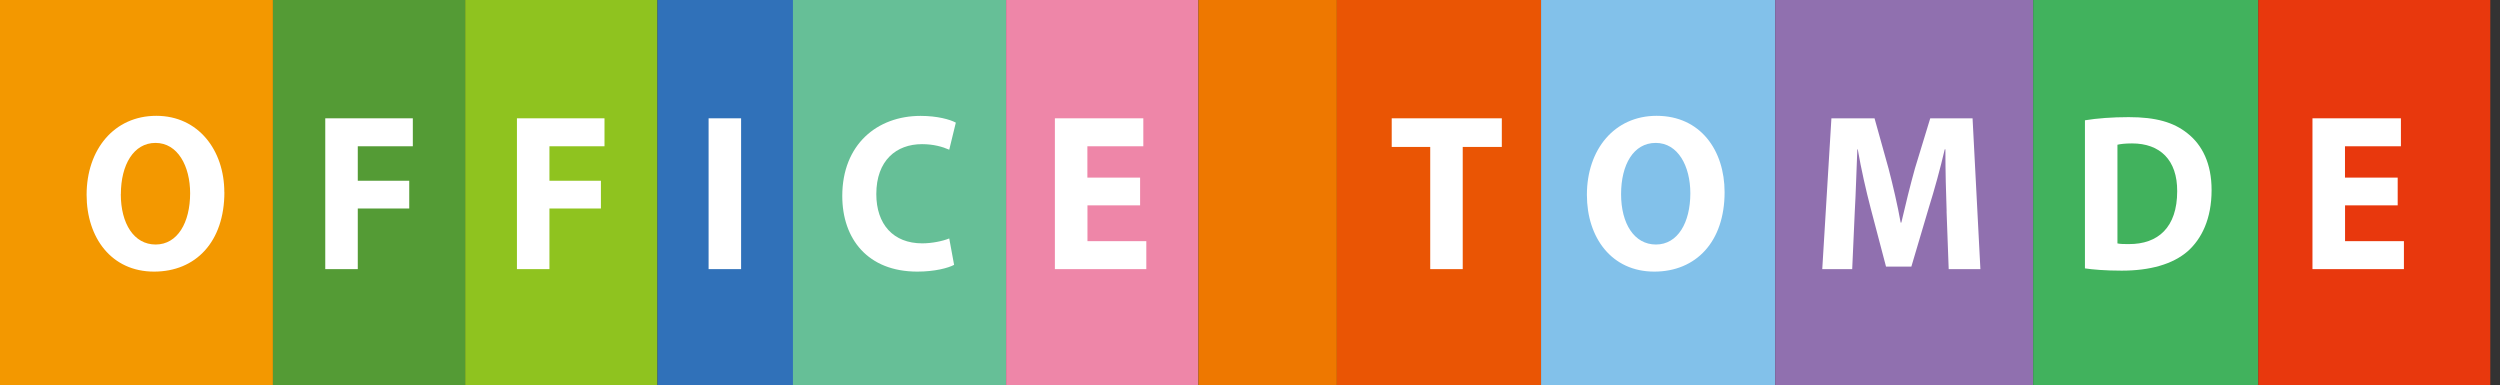
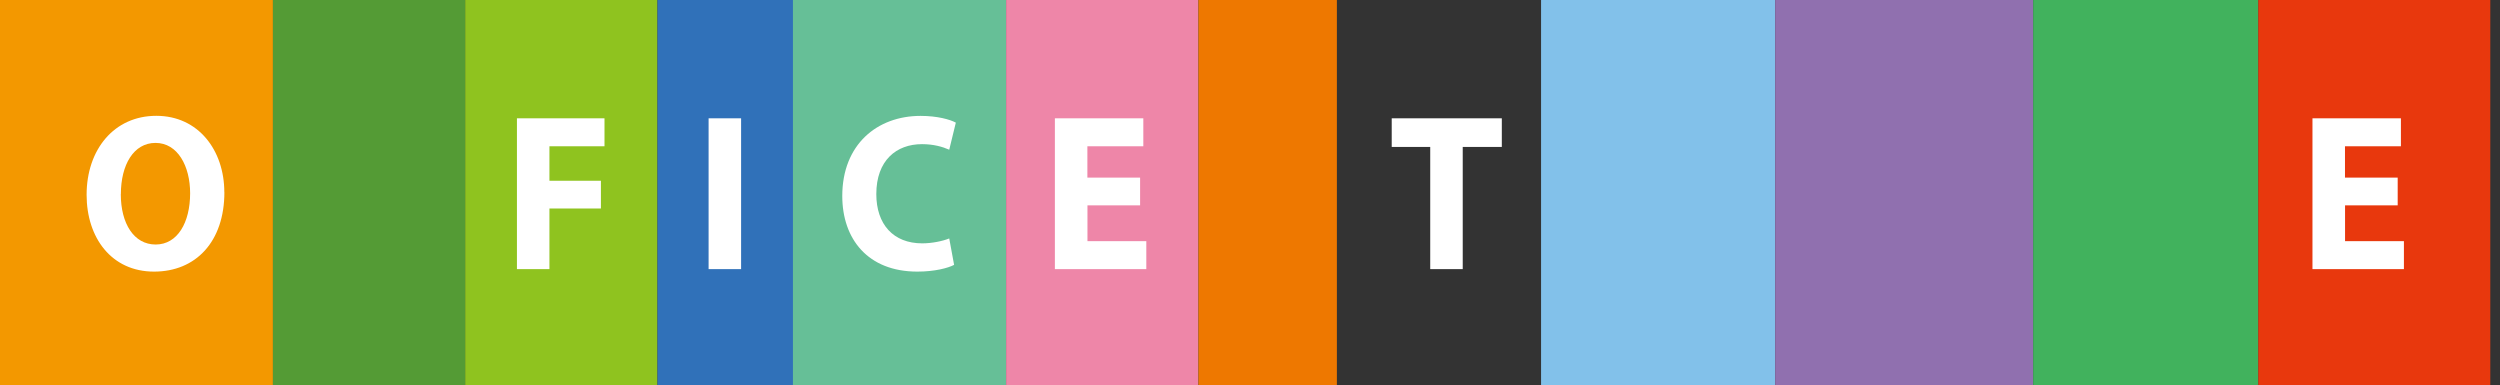
<svg xmlns="http://www.w3.org/2000/svg" width="253" height="39" viewBox="0 0 253 39" fill="none">
  <rect x="0" y="0" width="253" height="39" fill="#333333" stroke="none" />
  <g clip-path="url(#clip0_20_169)">
    <path d="M27.62 0H0V39H27.62V0Z" fill="#F39800" />
    <path d="M47.076 0H27.62V39H47.076V0Z" fill="#549B35" />
    <path d="M66.531 0H47.076V39H66.531V0Z" fill="#8FC31F" />
    <path d="M80.252 0H66.539V39H80.252V0Z" fill="#3071B9" />
    <path d="M101.819 0H80.245V39H101.819V0Z" fill="#66BF97" />
    <path d="M121.275 0H101.819V39H121.275V0Z" fill="#EE86A8" />
    <path d="M135.292 0H121.282V39H135.292V0Z" fill="#EE7800" />
-     <path d="M155.956 0H135.292V39H155.956V0Z" fill="#EA5504" />
    <path d="M179.649 0H155.956V39H179.649V0Z" fill="#82C1EA" />
    <path d="M205.758 0H179.649V39H205.758V0Z" fill="#9070AF" />
    <path d="M228.54 0H205.758V39H228.54V0Z" fill="#41B25D" />
    <path d="M252.018 0H228.54V39H252.018V0Z" fill="#E8380D" />
    <path d="M22.708 19.448C22.708 24.456 19.826 27.487 15.588 27.487C11.284 27.487 8.765 24.064 8.765 19.715C8.765 15.136 11.543 11.721 15.818 11.721C20.093 11.721 22.701 15.232 22.701 19.448H22.708ZM12.225 19.648C12.225 22.634 13.558 24.745 15.751 24.745C17.966 24.745 19.241 22.523 19.241 19.559C19.241 16.818 17.989 14.462 15.736 14.462C13.521 14.462 12.232 16.685 12.232 19.648H12.225Z" fill="white" />
-     <path d="M32.917 11.973H41.778V14.803H36.207V18.292H41.415V21.1H36.207V27.235H32.917V11.973Z" fill="white" />
    <path d="M52.314 11.973H61.175V14.803H55.603V18.292H60.812V21.1H55.603V27.235H52.314V11.973Z" fill="white" />
    <path d="M74.999 11.973V27.235H71.71V11.973H74.999Z" fill="white" />
    <path d="M96.552 26.805C95.952 27.123 94.596 27.487 92.832 27.487C87.824 27.487 85.238 24.182 85.238 19.833C85.238 14.625 88.765 11.728 93.158 11.728C94.855 11.728 96.144 12.091 96.73 12.41L96.063 15.151C95.396 14.854 94.47 14.588 93.307 14.588C90.706 14.588 88.683 16.24 88.683 19.641C88.683 22.701 90.402 24.627 93.329 24.627C94.314 24.627 95.418 24.397 96.063 24.13L96.559 26.827L96.552 26.805Z" fill="white" />
    <path d="M115.385 20.782H110.051V24.405H116.007V27.235H106.754V11.973H115.704V14.803H110.043V17.974H115.378V20.782H115.385Z" fill="white" />
    <path d="M144.739 14.87H140.842V11.973H151.984V14.87H148.028V27.235H144.739V14.87Z" fill="white" />
-     <path d="M174.529 19.448C174.529 24.456 171.647 27.487 167.41 27.487C163.105 27.487 160.594 24.064 160.594 19.715C160.594 15.136 163.372 11.721 167.647 11.721C172.099 11.721 174.529 15.232 174.529 19.448ZM164.053 19.648C164.053 22.634 165.387 24.745 167.58 24.745C169.795 24.745 171.062 22.523 171.062 19.559C171.062 16.818 169.817 14.462 167.558 14.462C165.298 14.462 164.053 16.685 164.053 19.648Z" fill="white" />
-     <path d="M197 21.389C196.934 19.552 196.874 17.337 196.874 15.114H196.808C196.356 17.062 195.756 19.233 195.193 21.026L193.429 26.983H190.866L189.317 21.093C188.843 19.278 188.347 17.107 188.006 15.114H187.962C187.873 17.174 187.813 19.53 187.702 21.434L187.443 27.235H184.413L185.339 11.973H189.703L191.125 17.07C191.577 18.811 192.029 20.737 192.348 22.53H192.414C192.822 20.767 193.318 18.744 193.792 17.048L195.341 11.973H199.623L200.416 27.235H197.208L196.993 21.389H197Z" fill="white" />
-     <path d="M210.996 12.173C212.203 11.973 213.774 11.854 215.426 11.854C218.182 11.854 219.968 12.373 221.361 13.484C222.865 14.662 223.813 16.544 223.813 19.233C223.813 22.152 222.805 24.168 221.405 25.419C219.879 26.753 217.553 27.39 214.715 27.39C213.018 27.39 211.811 27.279 210.996 27.161V12.165V12.173ZM214.285 24.634C214.567 24.701 215.019 24.701 215.426 24.701C218.397 24.723 220.331 23.004 220.331 19.359C220.353 16.188 218.59 14.514 215.767 14.514C215.034 14.514 214.559 14.58 214.285 14.647V24.634Z" fill="white" />
    <path d="M242.653 20.782H237.319V24.405H243.276V27.235H234.022V11.973H242.972V14.803H237.312V17.974H242.646V20.782H242.653Z" fill="white" />
  </g>
  <defs>
    <clipPath id="clip0_20_169">
      <rect width="252.018" height="39" fill="white" />
    </clipPath>
  </defs>
</svg>